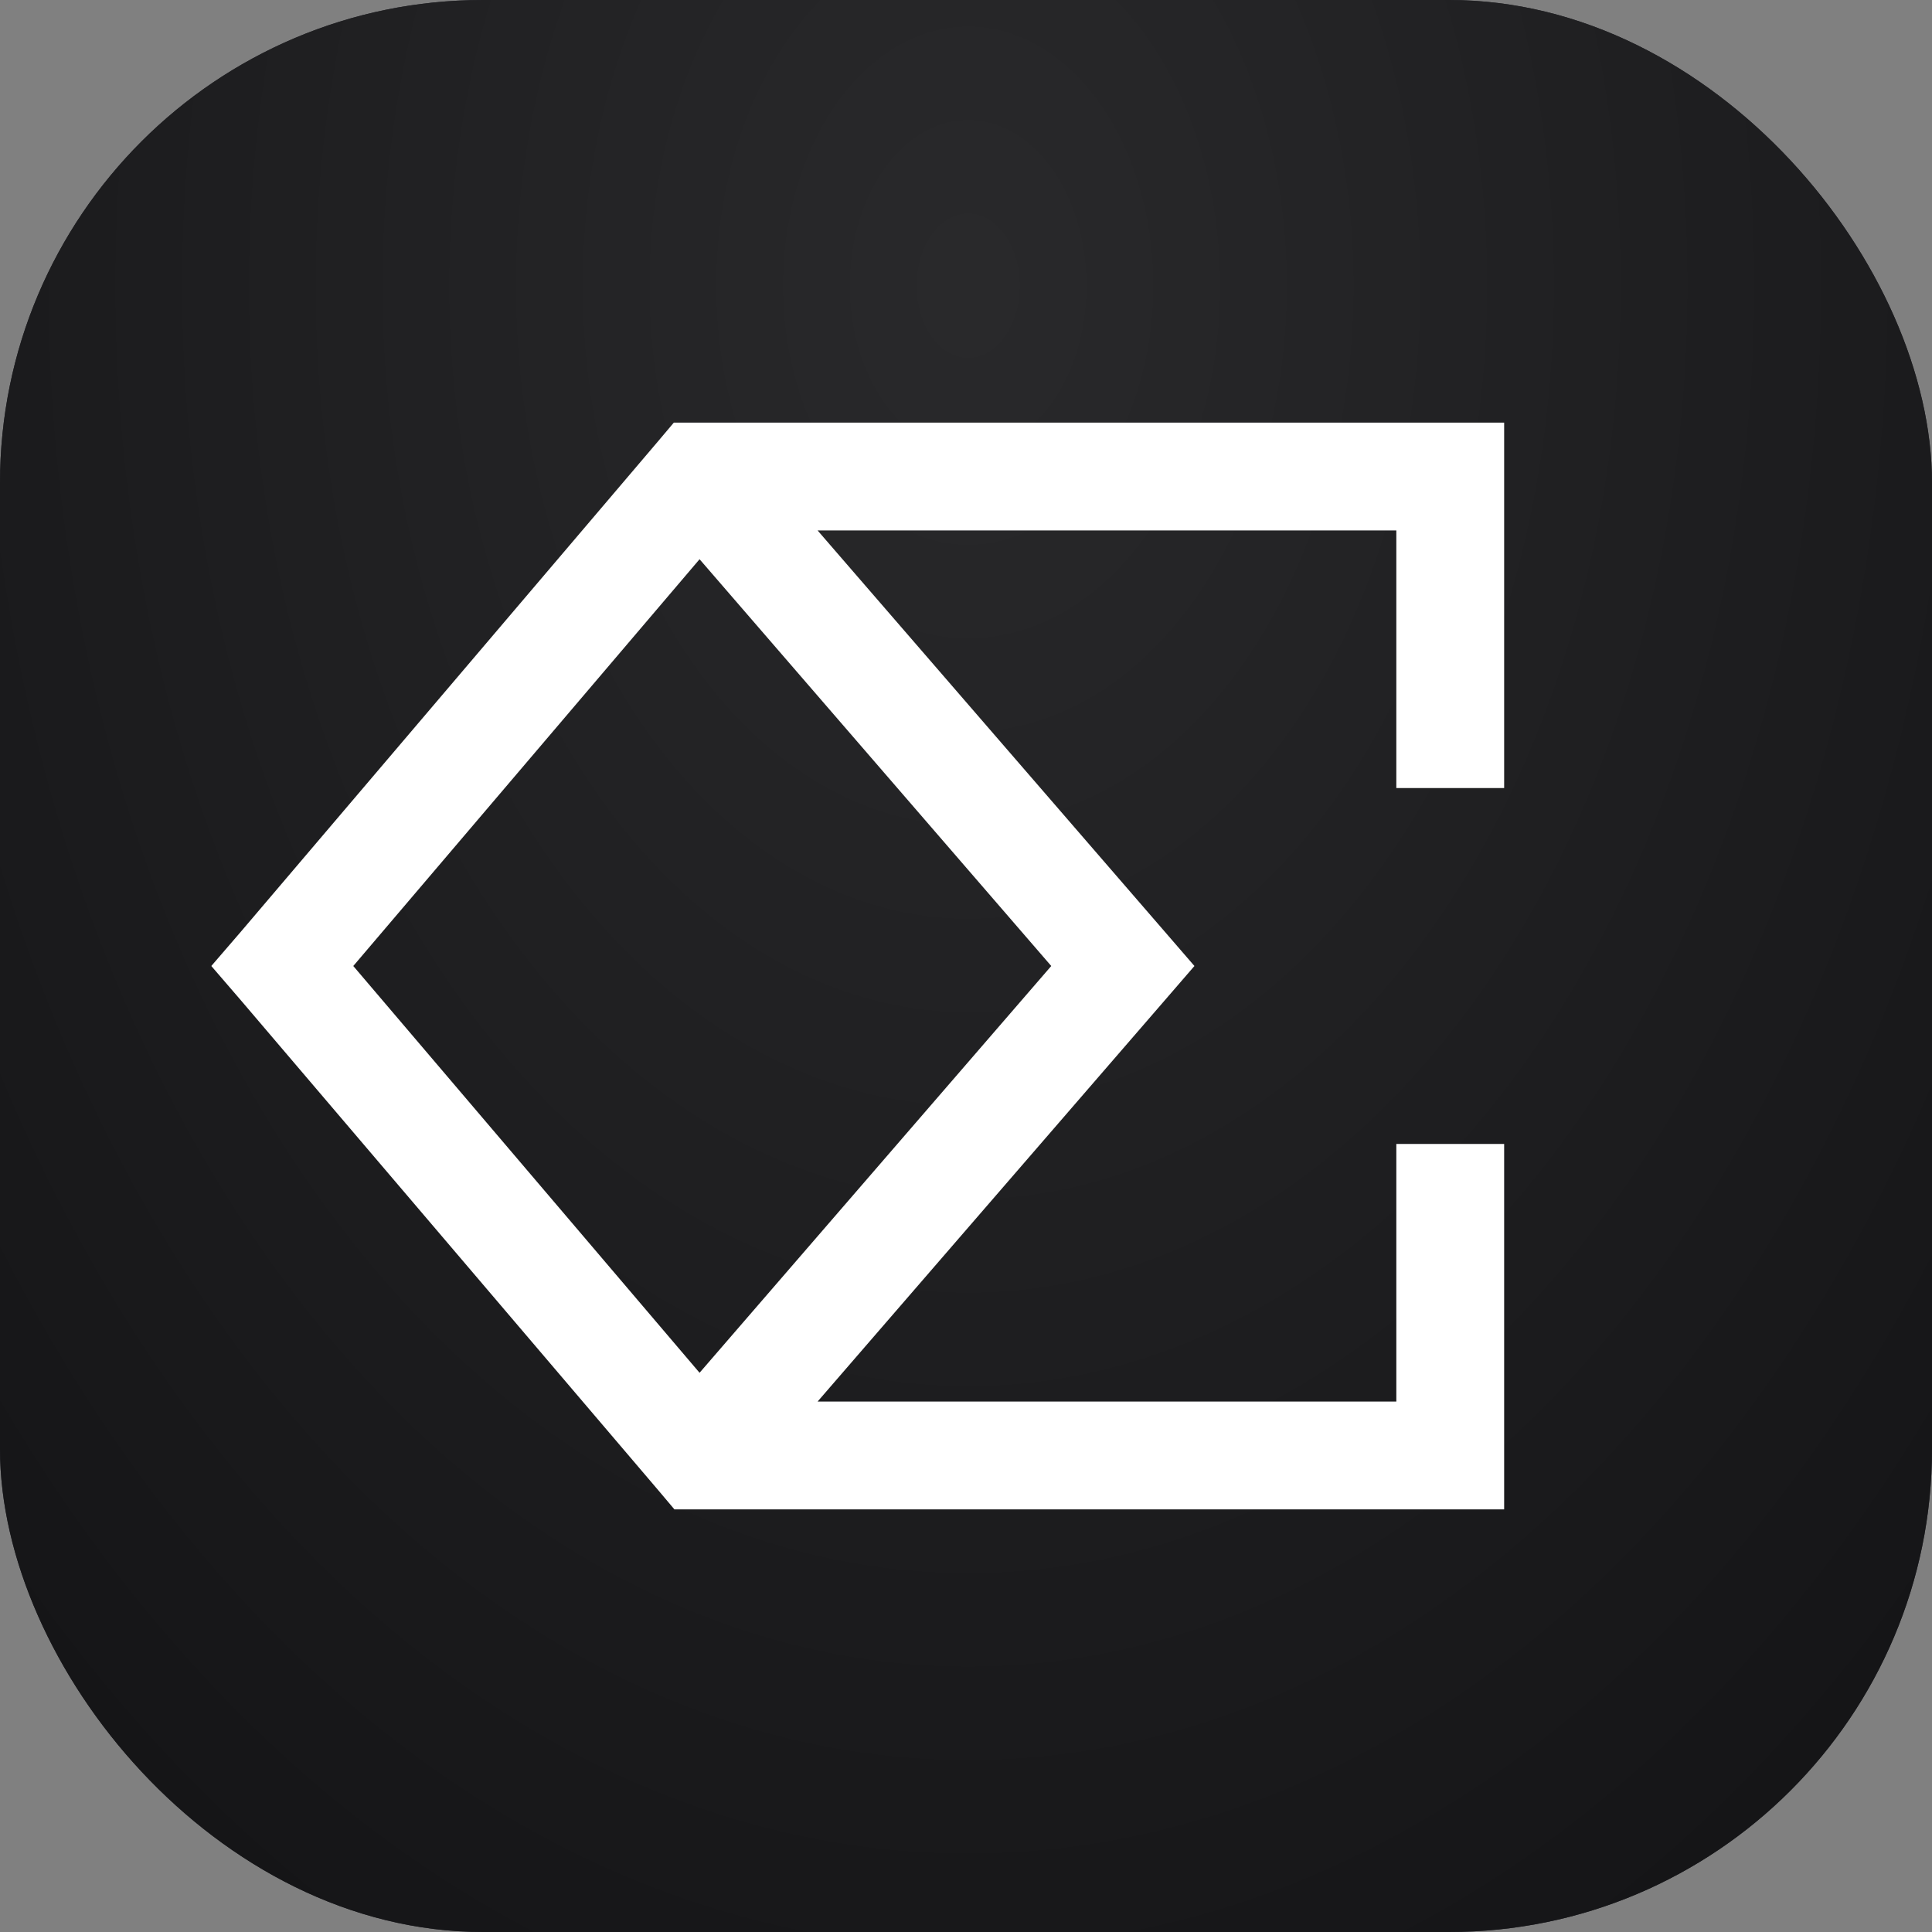
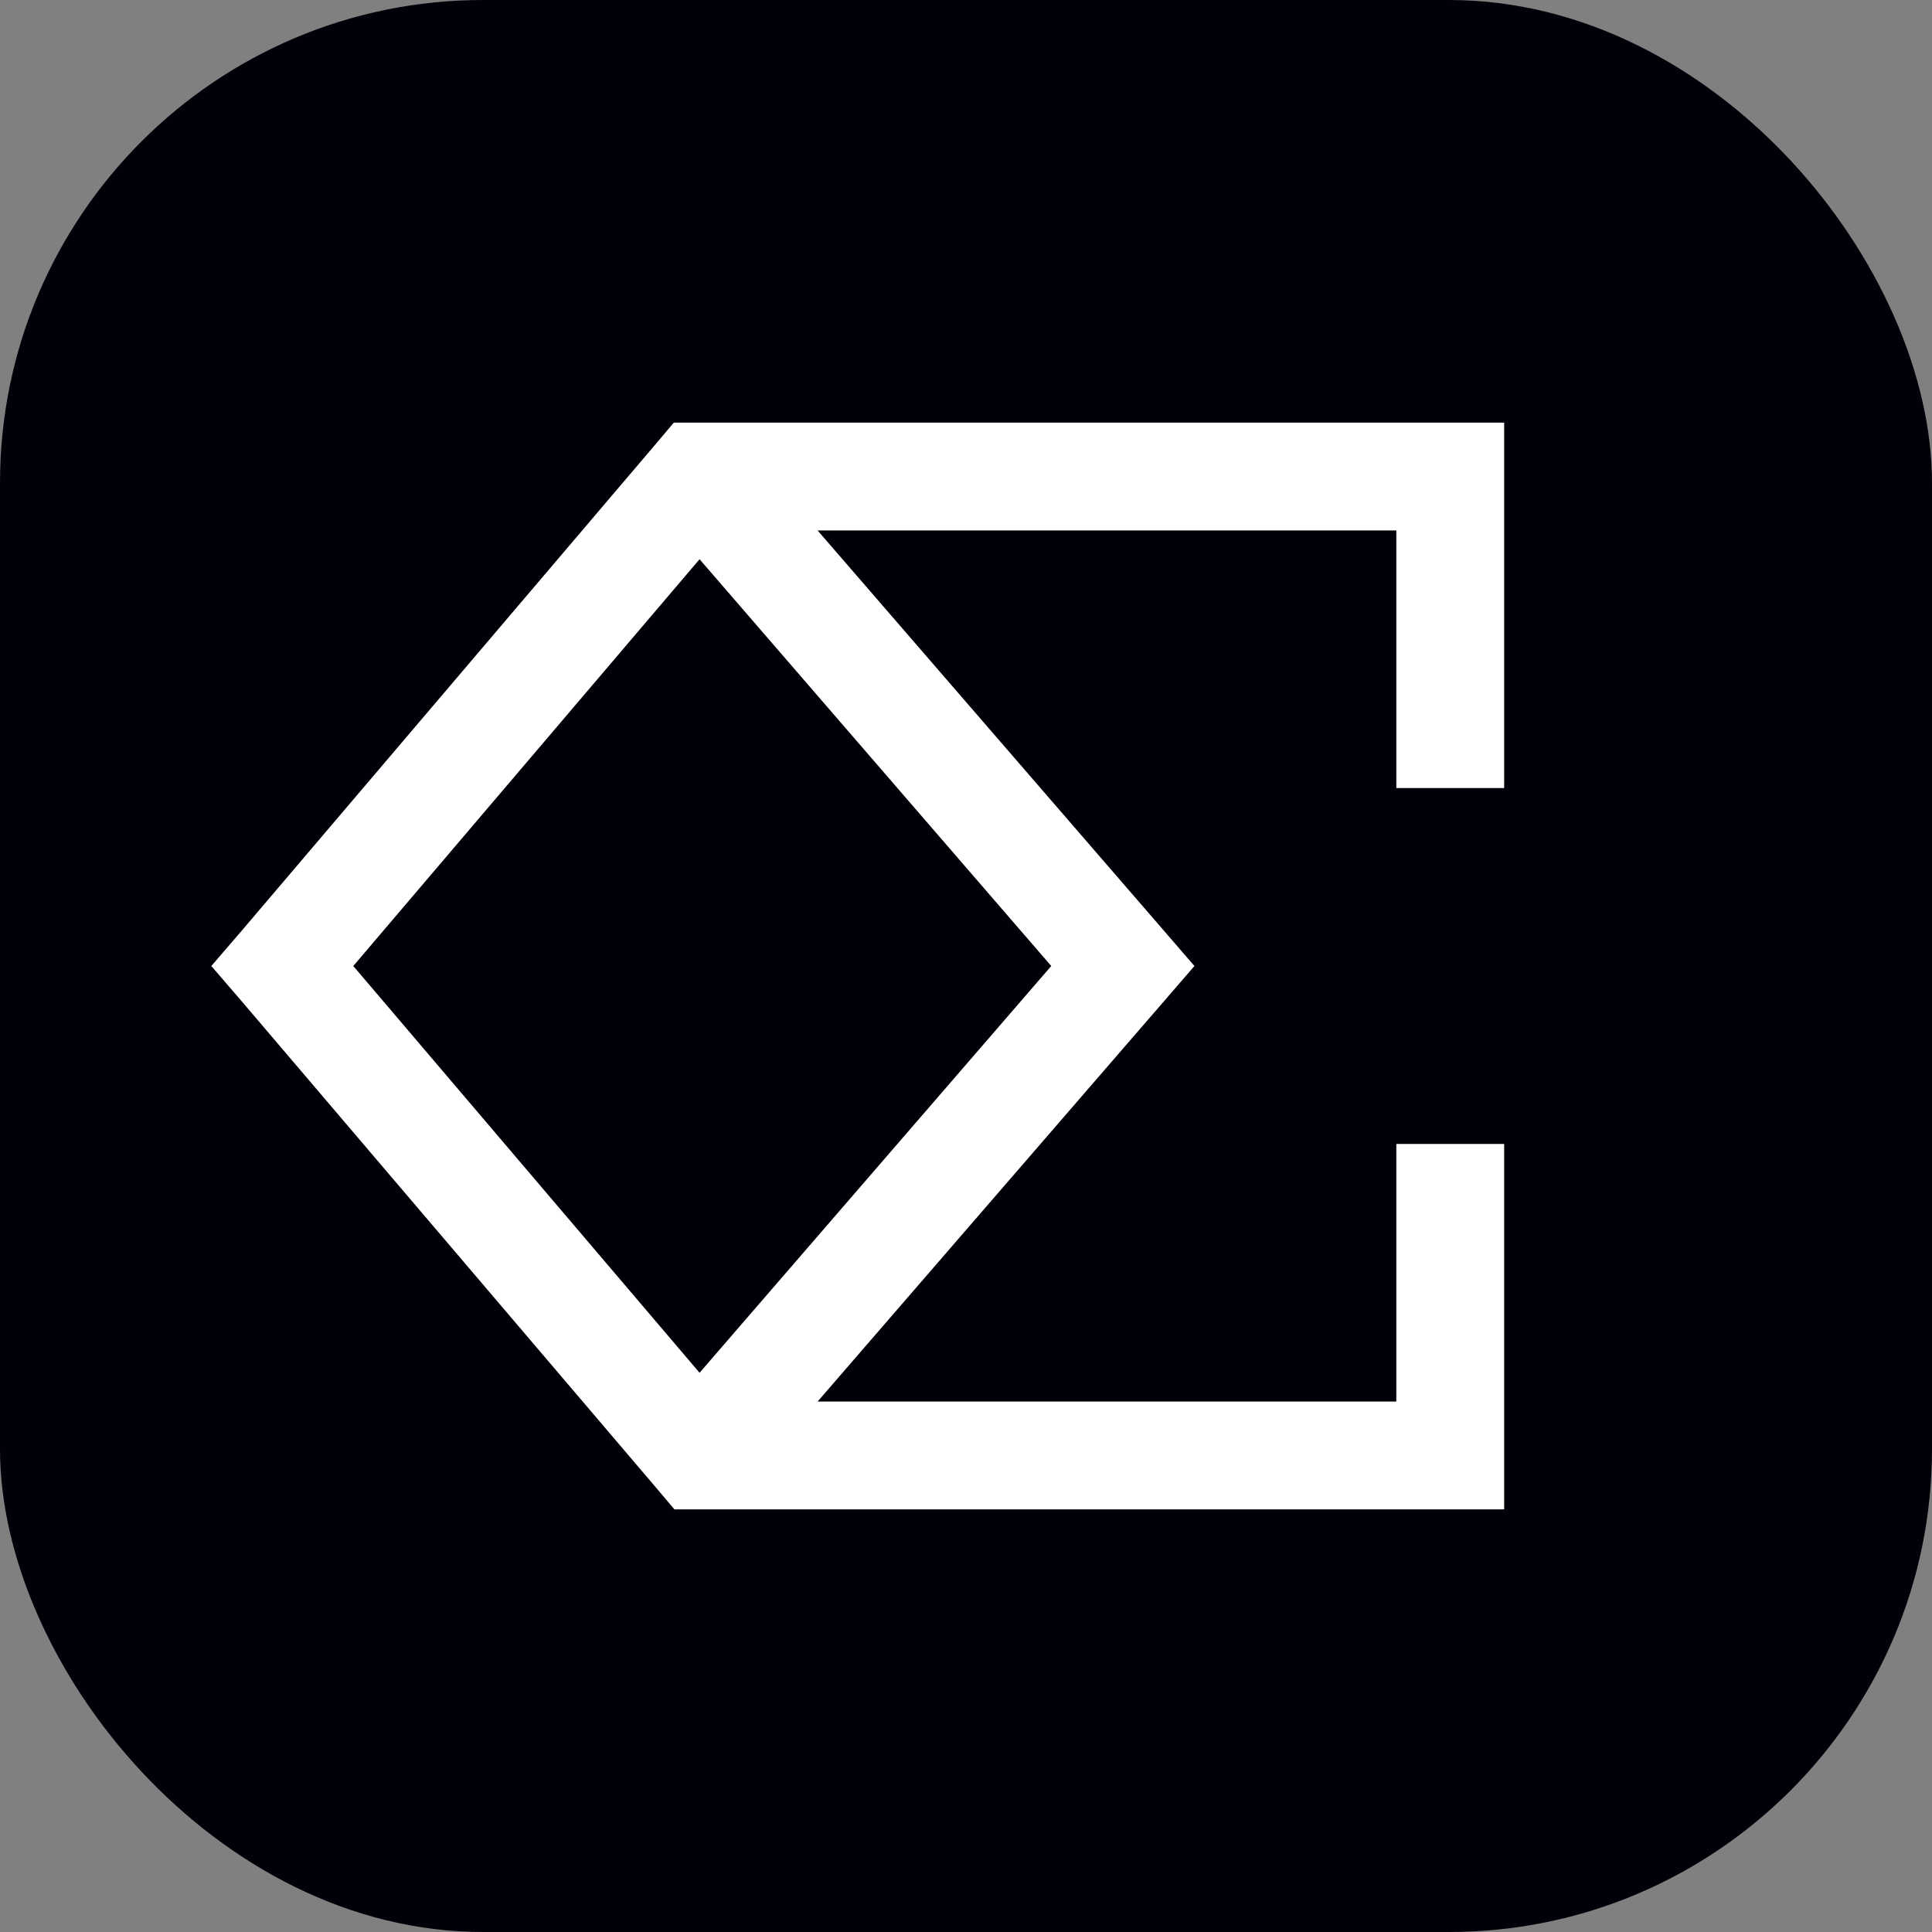
<svg xmlns="http://www.w3.org/2000/svg" width="64" height="64" viewBox="0 0 64 64" fill="none">
  <rect x="0" y="0" width="64" height="64" fill="#808080" stroke="none" />
  <rect width="64" height="64" rx="16" fill="#000008" />
-   <rect width="64" height="64" rx="16" fill="url(#paint0_radial_2711_13131)" fill-opacity="0.7" />
  <path fill-rule="evenodd" clip-rule="evenodd" d="M23.154 14H22.321L21.785 14.635L7.992 30.849L7 32L7.992 33.151L21.805 49.365L22.341 50H23.174H48.041H49.827V48.214V37.894H46.255V46.428H27.084L38.555 33.171L39.567 32L38.555 30.829L27.084 17.572H46.255V26.106H49.827V15.786V14H48.041H23.154ZM23.174 18.525L11.703 32L23.174 45.475L34.824 32L23.174 18.525Z" fill="white" />
  <defs>
    <radialGradient id="paint0_radial_2711_13131" cx="0" cy="0" r="1" gradientUnits="userSpaceOnUse" gradientTransform="translate(32.072 9.343) rotate(90) scale(67.469 47.492)">
      <stop offset="0.031" stop-color="#3A3A3A" />
      <stop offset="1" stop-color="#1C1C1C" />
    </radialGradient>
  </defs>
</svg>